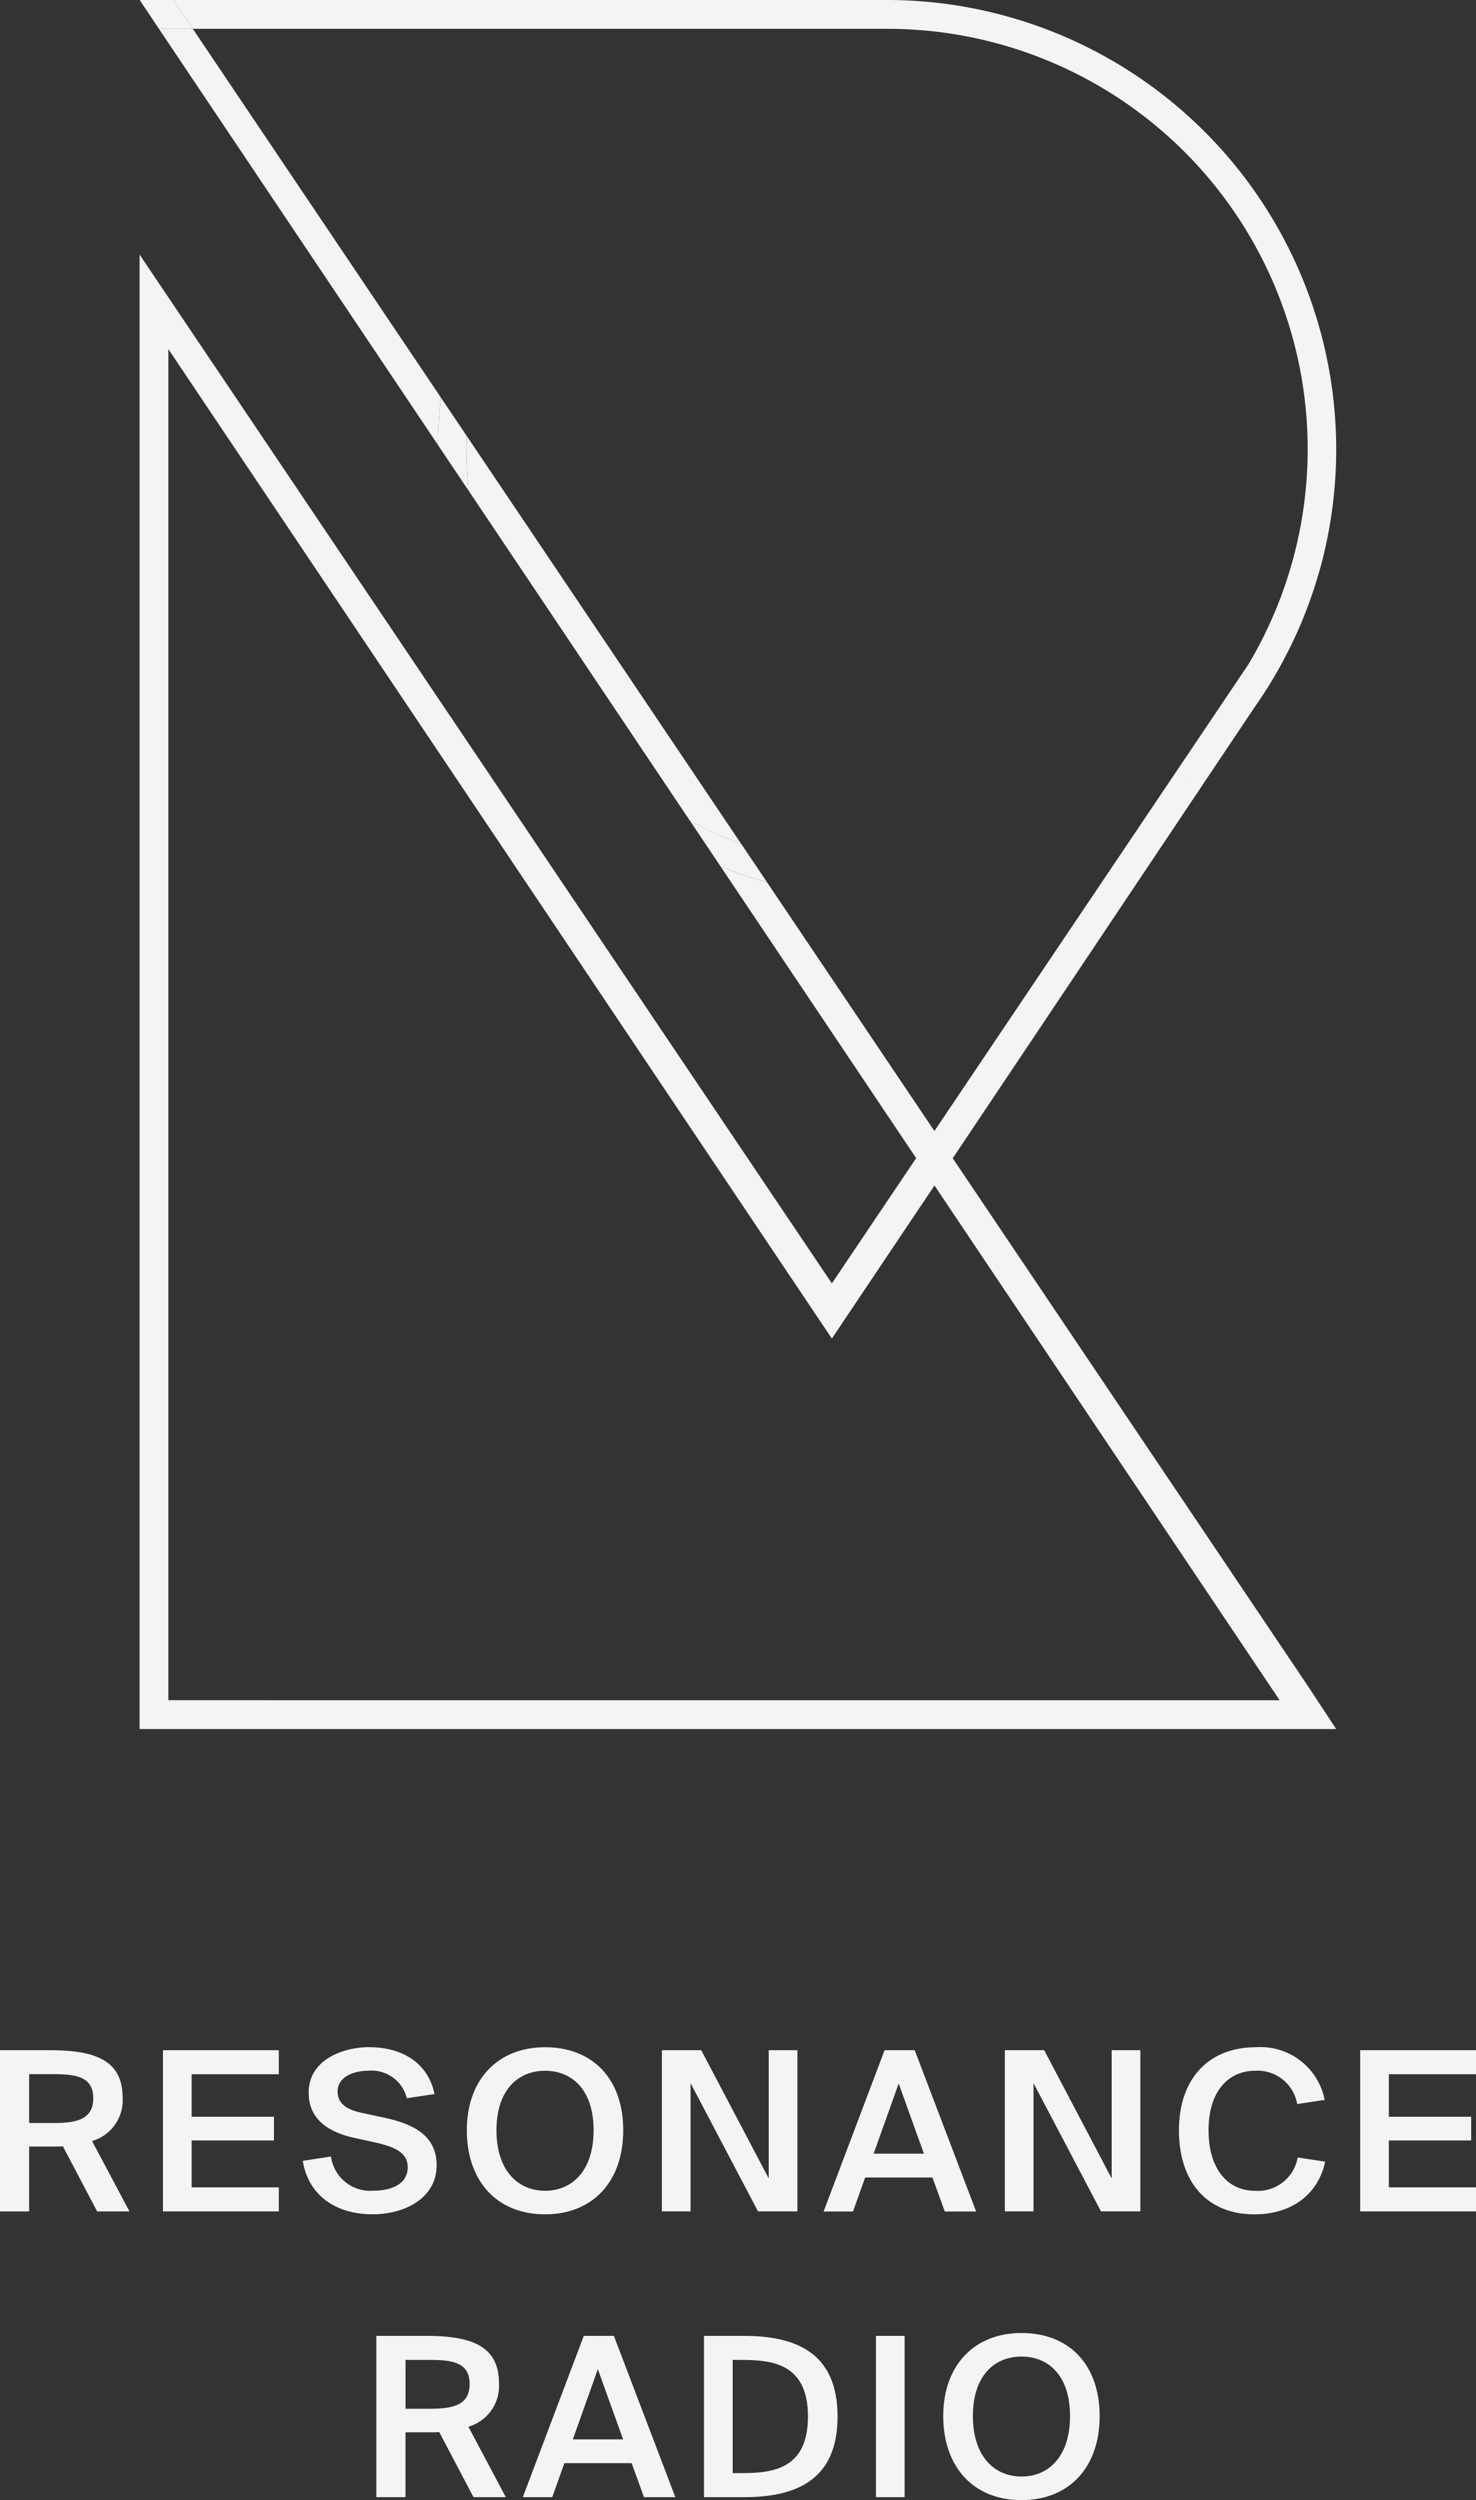
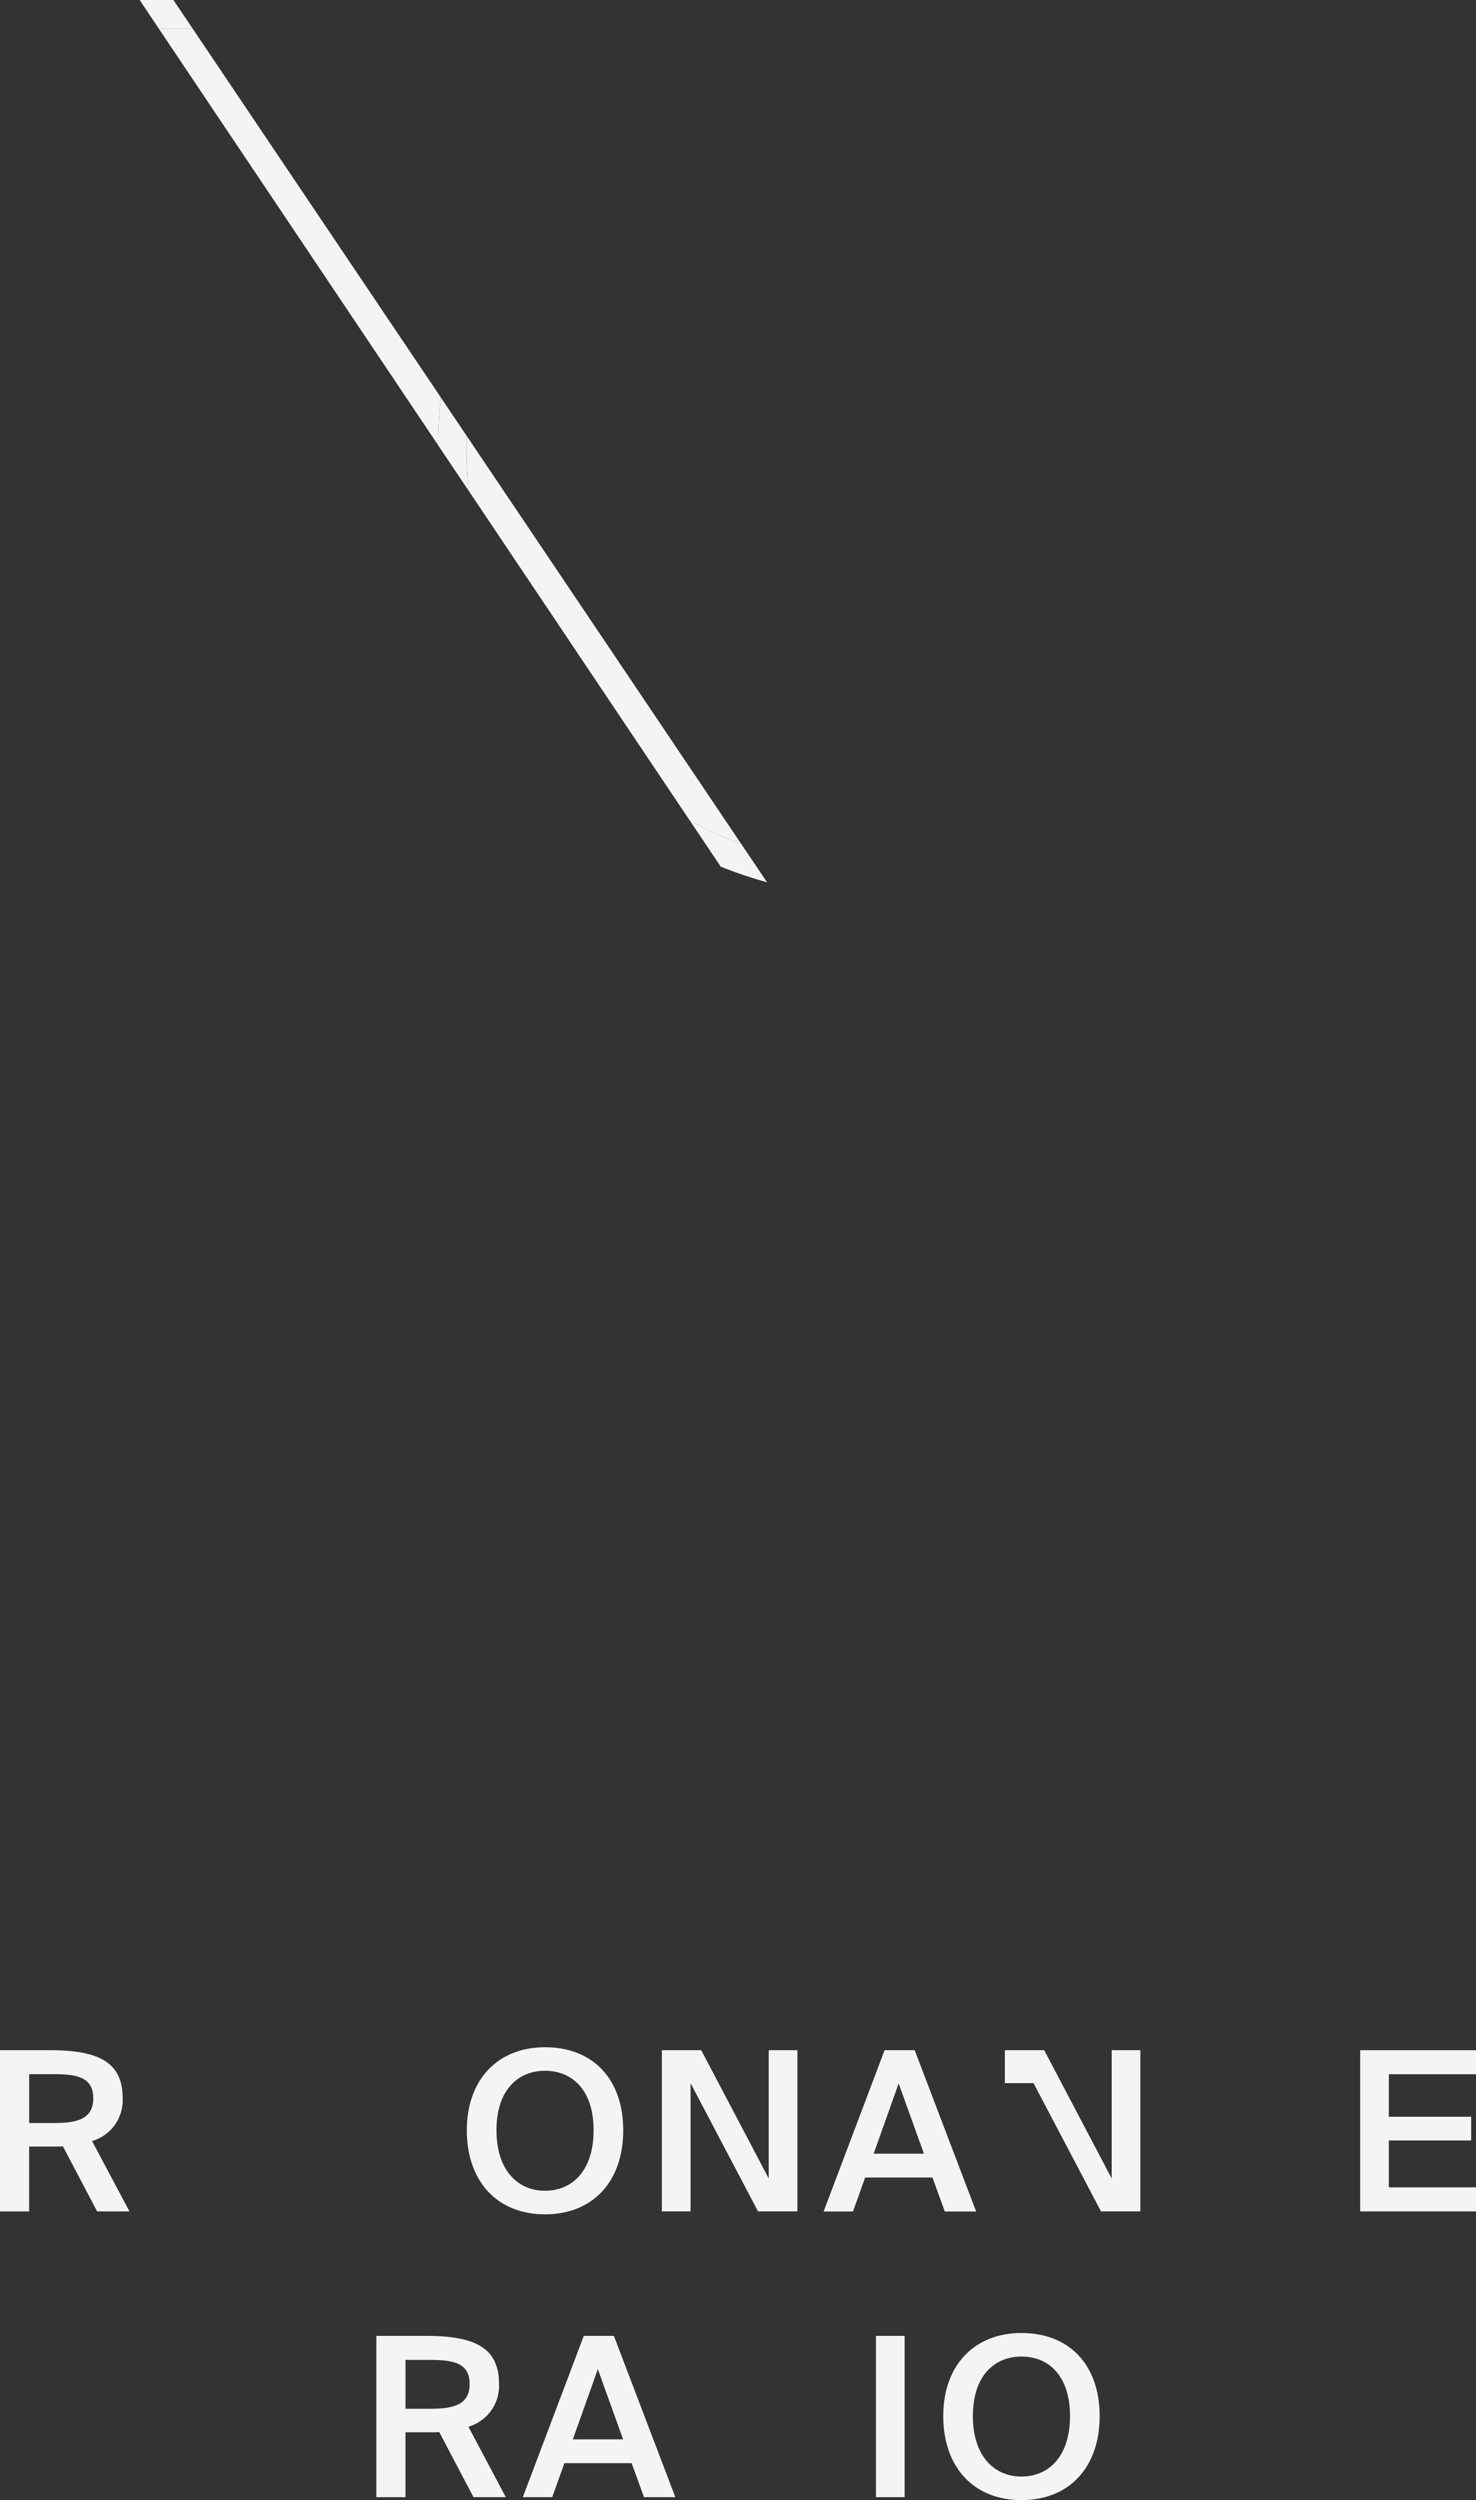
<svg xmlns="http://www.w3.org/2000/svg" id="Resonance_radio_logo_neg" data-name="Resonance radio logo neg" width="118.117" height="200.05" viewBox="0 0 118.117 200.05">
  <rect x="0" y="0" width="118.117" height="200.05" fill="#333333" stroke="none" />
  <defs>
    <clipPath id="clip-path">
      <rect id="Rettangolo_57" data-name="Rettangolo 57" width="118.117" height="200.05" fill="none" />
    </clipPath>
  </defs>
  <g id="Raggruppa_40" data-name="Raggruppa 40" clip-path="url(#clip-path)">
    <path id="Tracciato_48" data-name="Tracciato 48" d="M5.034,260.892c-.233.019-.466.019-.719.019H2.332v5.19H0V253.2H3.985c3.868,0,5.83.933,5.83,3.829a3.4,3.4,0,0,1-2.448,3.44L10.36,266.1H7.774Zm-2.7-5.773v3.907H4.373c1.963,0,3.09-.408,3.09-1.983,0-1.711-1.36-1.924-3.168-1.924Z" transform="translate(0 -89.149)" fill="#f4f4f4" />
-     <path id="Tracciato_49" data-name="Tracciato 49" d="M20.13,253.2H29.4v1.924H22.423v3.4h6.589v1.9H22.423v3.751H29.4V266.1H20.13Z" transform="translate(-7.088 -89.149)" fill="#f4f4f4" />
-     <path id="Tracciato_50" data-name="Tracciato 50" d="M42.754,252.835c2.566,0,4.684,1.244,5.19,3.751l-2.216.33a2.909,2.909,0,0,0-3.09-2.2c-1.011,0-2.449.408-2.449,1.672,0,.991.8,1.458,1.9,1.691l1.613.35c2.08.428,4.412,1.205,4.412,3.849,0,2.6-2.488,3.926-5.131,3.926-3.168,0-5.189-1.73-5.578-4.276l2.255-.35a3.165,3.165,0,0,0,3.382,2.74c1.477,0,2.76-.544,2.76-1.885,0-1.206-1.147-1.652-2.643-1.983l-1.594-.35c-1.963-.428-3.693-1.4-3.693-3.635,0-2.566,2.643-3.635,4.879-3.635" transform="translate(-13.172 -89.023)" fill="#f4f4f4" />
    <path id="Tracciato_51" data-name="Tracciato 51" d="M63.918,266.208c-3.849,0-6.259-2.663-6.259-6.725,0-4.043,2.469-6.647,6.259-6.647,3.81,0,6.259,2.527,6.259,6.647,0,4.139-2.469,6.725-6.259,6.725m0-11.487c-2.177,0-3.887,1.555-3.887,4.762s1.71,4.839,3.887,4.839c2.2,0,3.887-1.633,3.887-4.839s-1.691-4.762-3.887-4.762" transform="translate(-20.302 -89.023)" fill="#f4f4f4" />
    <path id="Tracciato_52" data-name="Tracciato 52" d="M89.446,266.1l-5.4-10.262V266.1H81.749V253.2H84.9l5.4,10.262V253.2h2.294V266.1Z" transform="translate(-28.784 -89.15)" fill="#f4f4f4" />
    <path id="Tracciato_53" data-name="Tracciato 53" d="M106.608,253.2h2.41l4.917,12.906h-2.507l-.991-2.721h-5.384l-.972,2.721h-2.352Zm-.875,8.28h4.023l-2.021-5.617Z" transform="translate(-35.819 -89.149)" fill="#f4f4f4" />
-     <path id="Tracciato_54" data-name="Tracciato 54" d="M131.805,266.1l-5.4-10.262V266.1h-2.294V253.2h3.149l5.4,10.262V253.2h2.294V266.1Z" transform="translate(-43.698 -89.15)" fill="#f4f4f4" />
-     <path id="Tracciato_55" data-name="Tracciato 55" d="M157.319,261.99c-.544,2.566-2.624,4.218-5.656,4.218-3.829,0-6.045-2.624-6.045-6.725,0-4.12,2.372-6.647,6.162-6.647a5.238,5.238,0,0,1,5.5,4.217l-2.2.331a3.212,3.212,0,0,0-3.382-2.663c-2.08,0-3.712,1.593-3.712,4.761s1.593,4.84,3.692,4.84a3.229,3.229,0,0,0,3.44-2.663Z" transform="translate(-51.272 -89.023)" fill="#f4f4f4" />
+     <path id="Tracciato_54" data-name="Tracciato 54" d="M131.805,266.1l-5.4-10.262h-2.294V253.2h3.149l5.4,10.262V253.2h2.294V266.1Z" transform="translate(-43.698 -89.15)" fill="#f4f4f4" />
    <path id="Tracciato_56" data-name="Tracciato 56" d="M168,253.2h9.271v1.924h-6.978v3.4h6.589v1.9h-6.589v3.751h6.978V266.1H168Z" transform="translate(-59.152 -89.149)" fill="#f4f4f4" />
    <path id="Tracciato_57" data-name="Tracciato 57" d="M51.518,296.182c-.233.019-.466.019-.719.019H48.816v5.19H46.484V288.485h3.985c3.868,0,5.831.933,5.831,3.829a3.4,3.4,0,0,1-2.449,3.44l2.993,5.637H54.259Zm-2.7-5.773v3.907h2.041c1.963,0,3.09-.408,3.09-1.983,0-1.71-1.361-1.924-3.168-1.924Z" transform="translate(-16.367 -101.575)" fill="#f4f4f4" />
    <path id="Tracciato_58" data-name="Tracciato 58" d="M69.453,288.486h2.41l4.917,12.906H74.273l-.991-2.722H67.9l-.972,2.722H64.574Zm-.875,8.28H72.6l-2.021-5.617Z" transform="translate(-22.736 -101.575)" fill="#f4f4f4" />
-     <path id="Tracciato_59" data-name="Tracciato 59" d="M90.142,288.485c4.16,0,7.5,1.341,7.5,6.453s-3.343,6.453-7.5,6.453H86.954V288.485Zm-.117,1.924h-.777v9.057h.777c2.527,0,5.248-.389,5.248-4.528s-2.721-4.529-5.248-4.529" transform="translate(-30.616 -101.575)" fill="#f4f4f4" />
    <rect id="Rettangolo_56" data-name="Rettangolo 56" width="2.294" height="12.906" transform="translate(70.099 186.911)" fill="#f4f4f4" />
    <path id="Tracciato_60" data-name="Tracciato 60" d="M122.762,301.5c-3.849,0-6.259-2.662-6.259-6.725,0-4.043,2.469-6.647,6.259-6.647,3.809,0,6.258,2.527,6.258,6.647,0,4.14-2.468,6.725-6.258,6.725m0-11.487c-2.177,0-3.887,1.555-3.887,4.762s1.71,4.839,3.887,4.839c2.2,0,3.887-1.633,3.887-4.839s-1.691-4.762-3.887-4.762" transform="translate(-41.02 -101.448)" fill="#f4f4f4" />
    <path id="Tracciato_61" data-name="Tracciato 61" d="M22.341,3.561h-2.71L41.957,36.853a36.033,36.033,0,0,1,.238-3.789Z" transform="translate(-6.912 -1.254)" fill="#f4f4f4" />
    <path id="Tracciato_62" data-name="Tracciato 62" d="M57.625,54.926c0,1.114.058,2.215.164,3.3L75.5,84.641a33.5,33.5,0,0,0,4.1,1.847L57.652,53.869c-.012.352-.027.7-.027,1.057" transform="translate(-20.29 -18.967)" fill="#f4f4f4" />
    <path id="Tracciato_63" data-name="Tracciato 63" d="M19.948,0h-2.7L18.79,2.307H21.5Z" transform="translate(-6.071)" fill="#f4f4f4" />
    <line id="Linea_139" data-name="Linea 139" x1="1.482" y2="2.211" transform="translate(66.57 104.896)" fill="#f4f4f4" />
    <line id="Linea_140" data-name="Linea 140" x1="1.482" y1="2.209" transform="translate(65.088 104.897)" fill="#f4f4f4" />
    <path id="Tracciato_64" data-name="Tracciato 64" d="M89.318,103.211a33.5,33.5,0,0,1-4.1-1.848l2.463,3.673a35.386,35.386,0,0,0,3.709,1.253Z" transform="translate(-30.005 -35.69)" fill="#f4f4f4" />
    <path id="Tracciato_65" data-name="Tracciato 65" d="M56.38,53.246c0-.354.016-.7.027-1.057L54.327,49.1a36.208,36.208,0,0,0-.238,3.789l2.455,3.661c-.106-1.087-.164-2.187-.164-3.3" transform="translate(-19.045 -17.287)" fill="#f4f4f4" />
    <path id="Tracciato_66" data-name="Tracciato 66" d="M156.52,84.846l.012-.03c-.066.106-.137.211-.2.316Z" transform="translate(-55.043 -29.863)" fill="#f4f4f4" />
-     <path id="Tracciato_67" data-name="Tracciato 67" d="M82.314,92.681,106.5,56.542c.365-.521.719-1.05,1.057-1.591h0l0,0c.217-.348.426-.7.632-1.058.051-.088.1-.175.154-.264.181-.321.356-.646.528-.973.07-.133.141-.265.209-.4q.231-.453.449-.914c.08-.168.159-.336.236-.505.13-.284.257-.57.379-.858.087-.2.17-.409.253-.614.107-.265.213-.529.314-.8.092-.244.178-.49.264-.736s.17-.476.248-.717c.1-.3.191-.612.283-.92.057-.192.119-.381.172-.574.141-.507.274-1.017.393-1.533A35.962,35.962,0,0,0,77.118,0l-.056,0H19.948L21.5,2.307H77.2a33.632,33.632,0,0,1,28.773,50.855l-2.049,3.046L97.806,65.3q.645-.458,1.269-.943-.624.485-1.269.943L80.847,90.5,67.455,70.6a35.64,35.64,0,0,1-3.709-1.253L79.387,92.67l-6.745,10.024L19.55,23.8l-2.307-3.427V138.354H113l-2.307-3.506Zm20.08-31.256c.052-.052.106-.1.157-.154-.051.052-.1.1-.157.154m1.158-1.206.056-.06-.056.06m-3.265,3.15c-.189.161-.384.314-.576.47.192-.156.387-.31.576-.47m1.158-1.028c-.1.1-.211.187-.316.282.1-.095.212-.186.316-.282m-81.9,73.706V27.936L71.159,104.9l1.482,2.209,1.482-2.211,6.731-10.037,27.621,41.188Z" transform="translate(-6.071)" fill="#f4f4f4" />
  </g>
</svg>